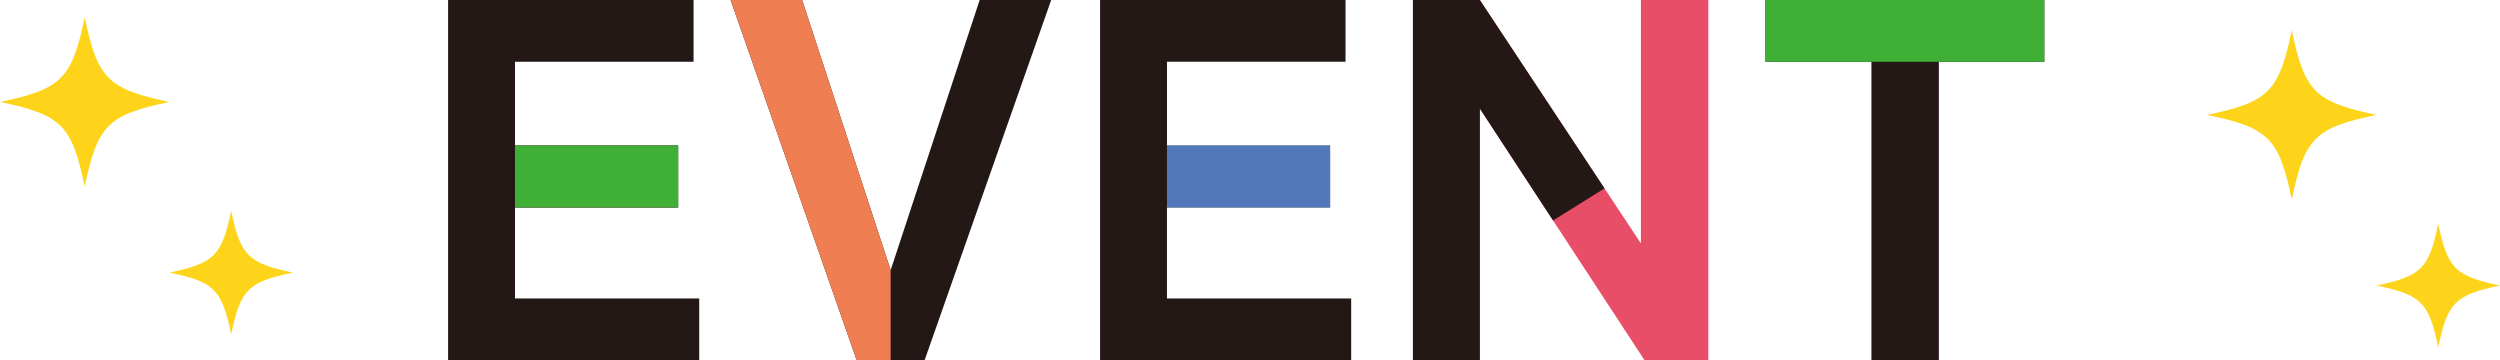
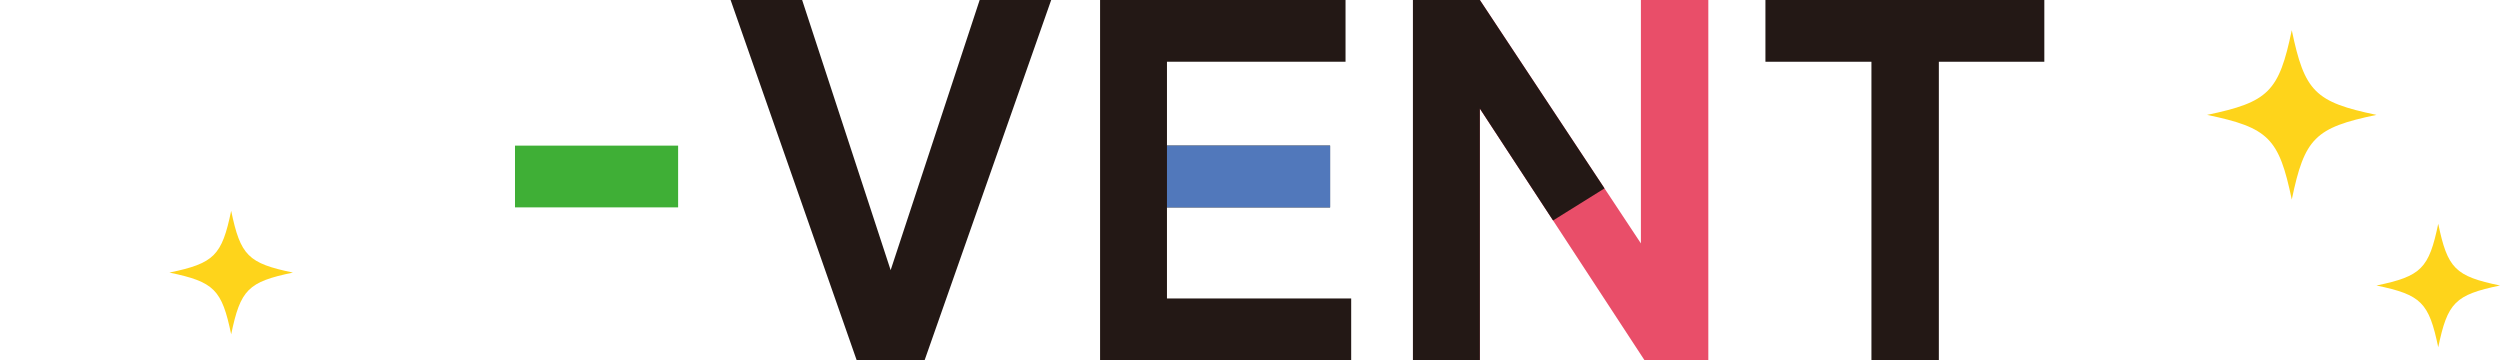
<svg xmlns="http://www.w3.org/2000/svg" width="579.875" height="83.551" viewBox="0 0 579.875 83.551">
  <g id="グループ_16030" data-name="グループ 16030" transform="translate(-461.063 -12126.47)">
    <g id="グループ_13142" data-name="グループ 13142" transform="translate(565 12126.47)">
      <path id="パス_133927" data-name="パス 133927" d="M101.689,0,81.042,62.662,60.512,0H43.92L73.163,83.551H88.918L118.28,0Z" transform="translate(21.607 0)" fill="#231815" />
-       <path id="パス_133928" data-name="パス 133928" d="M43.92,0,73.163,83.551h7.879V62.662L60.511,0Z" transform="translate(21.608 0)" fill="#ef7e52" />
      <path id="パス_133929" data-name="パス 133929" d="M101.36,0V83.551h58.245V69.228h-42.73V48.1h37.838V33.777H116.875V14.323h41.419V0Z" transform="translate(49.866 0)" fill="#231815" />
      <path id="パス_133930" data-name="パス 133930" d="M111.759,22.64H149.6V36.963H111.759" transform="translate(54.982 11.138)" fill="#5178bb" />
-       <path id="パス_133931" data-name="パス 133931" d="M0,0V83.551H58.247V69.228H15.517V48.1H53.353V33.777H15.517V14.323H56.934V0Z" transform="translate(0 0)" fill="#231815" />
-       <path id="パス_133932" data-name="パス 133932" d="M10.4,22.64H48.236V36.963H10.4" transform="translate(5.116 11.138)" fill="#2c2114" />
      <path id="パス_133933" data-name="パス 133933" d="M10.4,22.64H48.236V36.963H10.4" transform="translate(5.116 11.138)" fill="#3faf36" />
      <path id="パス_133934" data-name="パス 133934" d="M204.8,0V14.323h24.588V83.551h15.636V14.323H269.49V0Z" transform="translate(100.755 0)" fill="#231815" />
-       <path id="パス_133935" data-name="パス 133935" d="M204.8,0V14.323H269.49V0Z" transform="translate(100.755 0)" fill="#3faf36" />
+       <path id="パス_133935" data-name="パス 133935" d="M204.8,0V14.323V0Z" transform="translate(100.755 0)" fill="#3faf36" />
      <path id="パス_133936" data-name="パス 133936" d="M202.875,0V56.457L165.516,0H150V83.551h15.517V25.185l38.195,58.366h14.8V0Z" transform="translate(73.796 0)" fill="#e94e69" />
      <path id="パス_133937" data-name="パス 133937" d="M150,0V83.551h15.517V25.185L182.5,51.136l11.934-7.44L165.516,0Z" transform="translate(73.796 0)" fill="#231815" />
    </g>
    <g id="グループ_16025" data-name="グループ 16025" transform="translate(109.142 6035.311)">
-       <path id="パス_137465" data-name="パス 137465" d="M253.148,407.848c-14.267,2.972-16.676,5.381-19.647,19.647-2.972-14.267-5.381-16.675-19.647-19.647,14.267-2.972,16.676-5.381,19.647-19.647,2.972,14.267,5.381,16.676,19.647,19.647" transform="translate(138.068 5706.957)" fill="#fed41b" />
      <path id="パス_137466" data-name="パス 137466" d="M325.333,446.049c-10.4,2.167-12.158,3.923-14.326,14.326-2.167-10.4-3.923-12.159-14.325-14.326,10.4-2.167,12.158-3.923,14.325-14.326,2.168,10.4,3.925,12.159,14.326,14.326" transform="translate(94.535 5708.334)" fill="#fed41b" />
      <path id="パス_137467" data-name="パス 137467" d="M253.148,407.848c-14.267,2.972-16.676,5.381-19.647,19.647-2.972-14.267-5.381-16.675-19.647-19.647,14.267-2.972,16.676-5.381,19.647-19.647,2.972,14.267,5.381,16.676,19.647,19.647" transform="translate(649.997 5709.957)" fill="#fed41b" />
      <path id="パス_137468" data-name="パス 137468" d="M325.333,446.049c-10.4,2.167-12.158,3.923-14.326,14.326-2.167-10.4-3.923-12.159-14.325-14.326,10.4-2.167,12.158-3.923,14.325-14.326,2.168,10.4,3.925,12.159,14.326,14.326" transform="translate(606.463 5711.334)" fill="#fed41b" />
    </g>
  </g>
</svg>